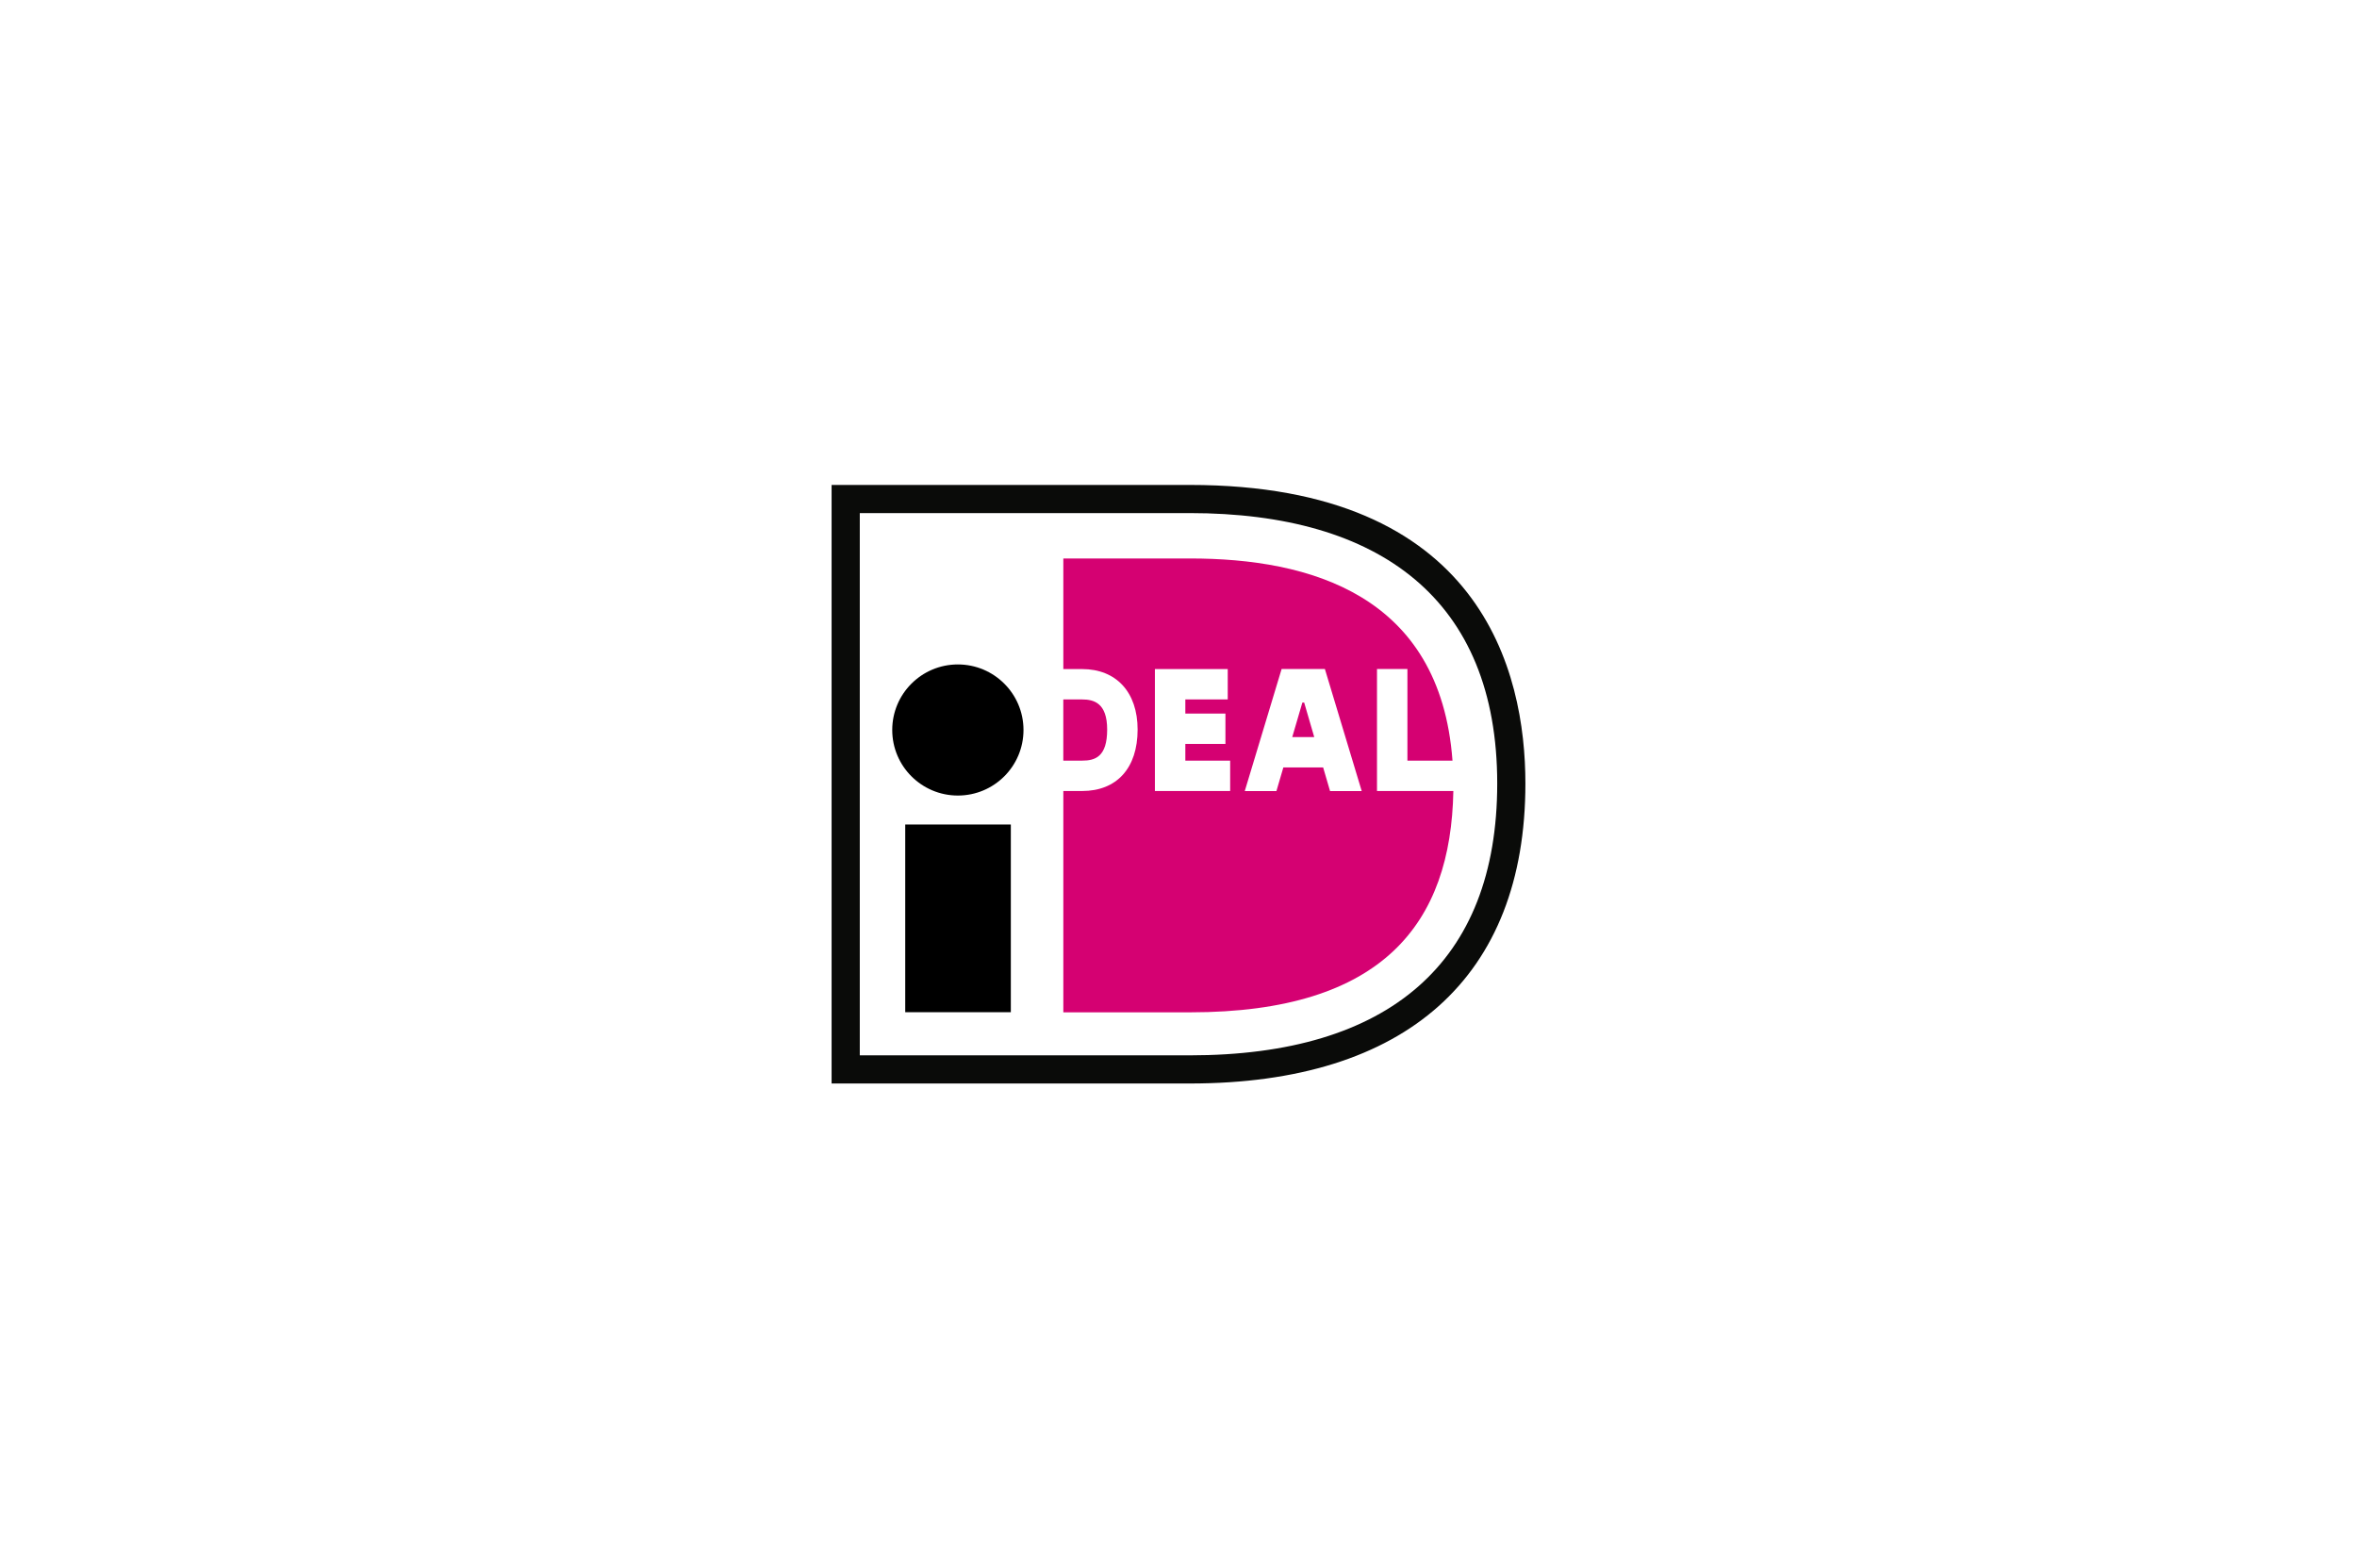
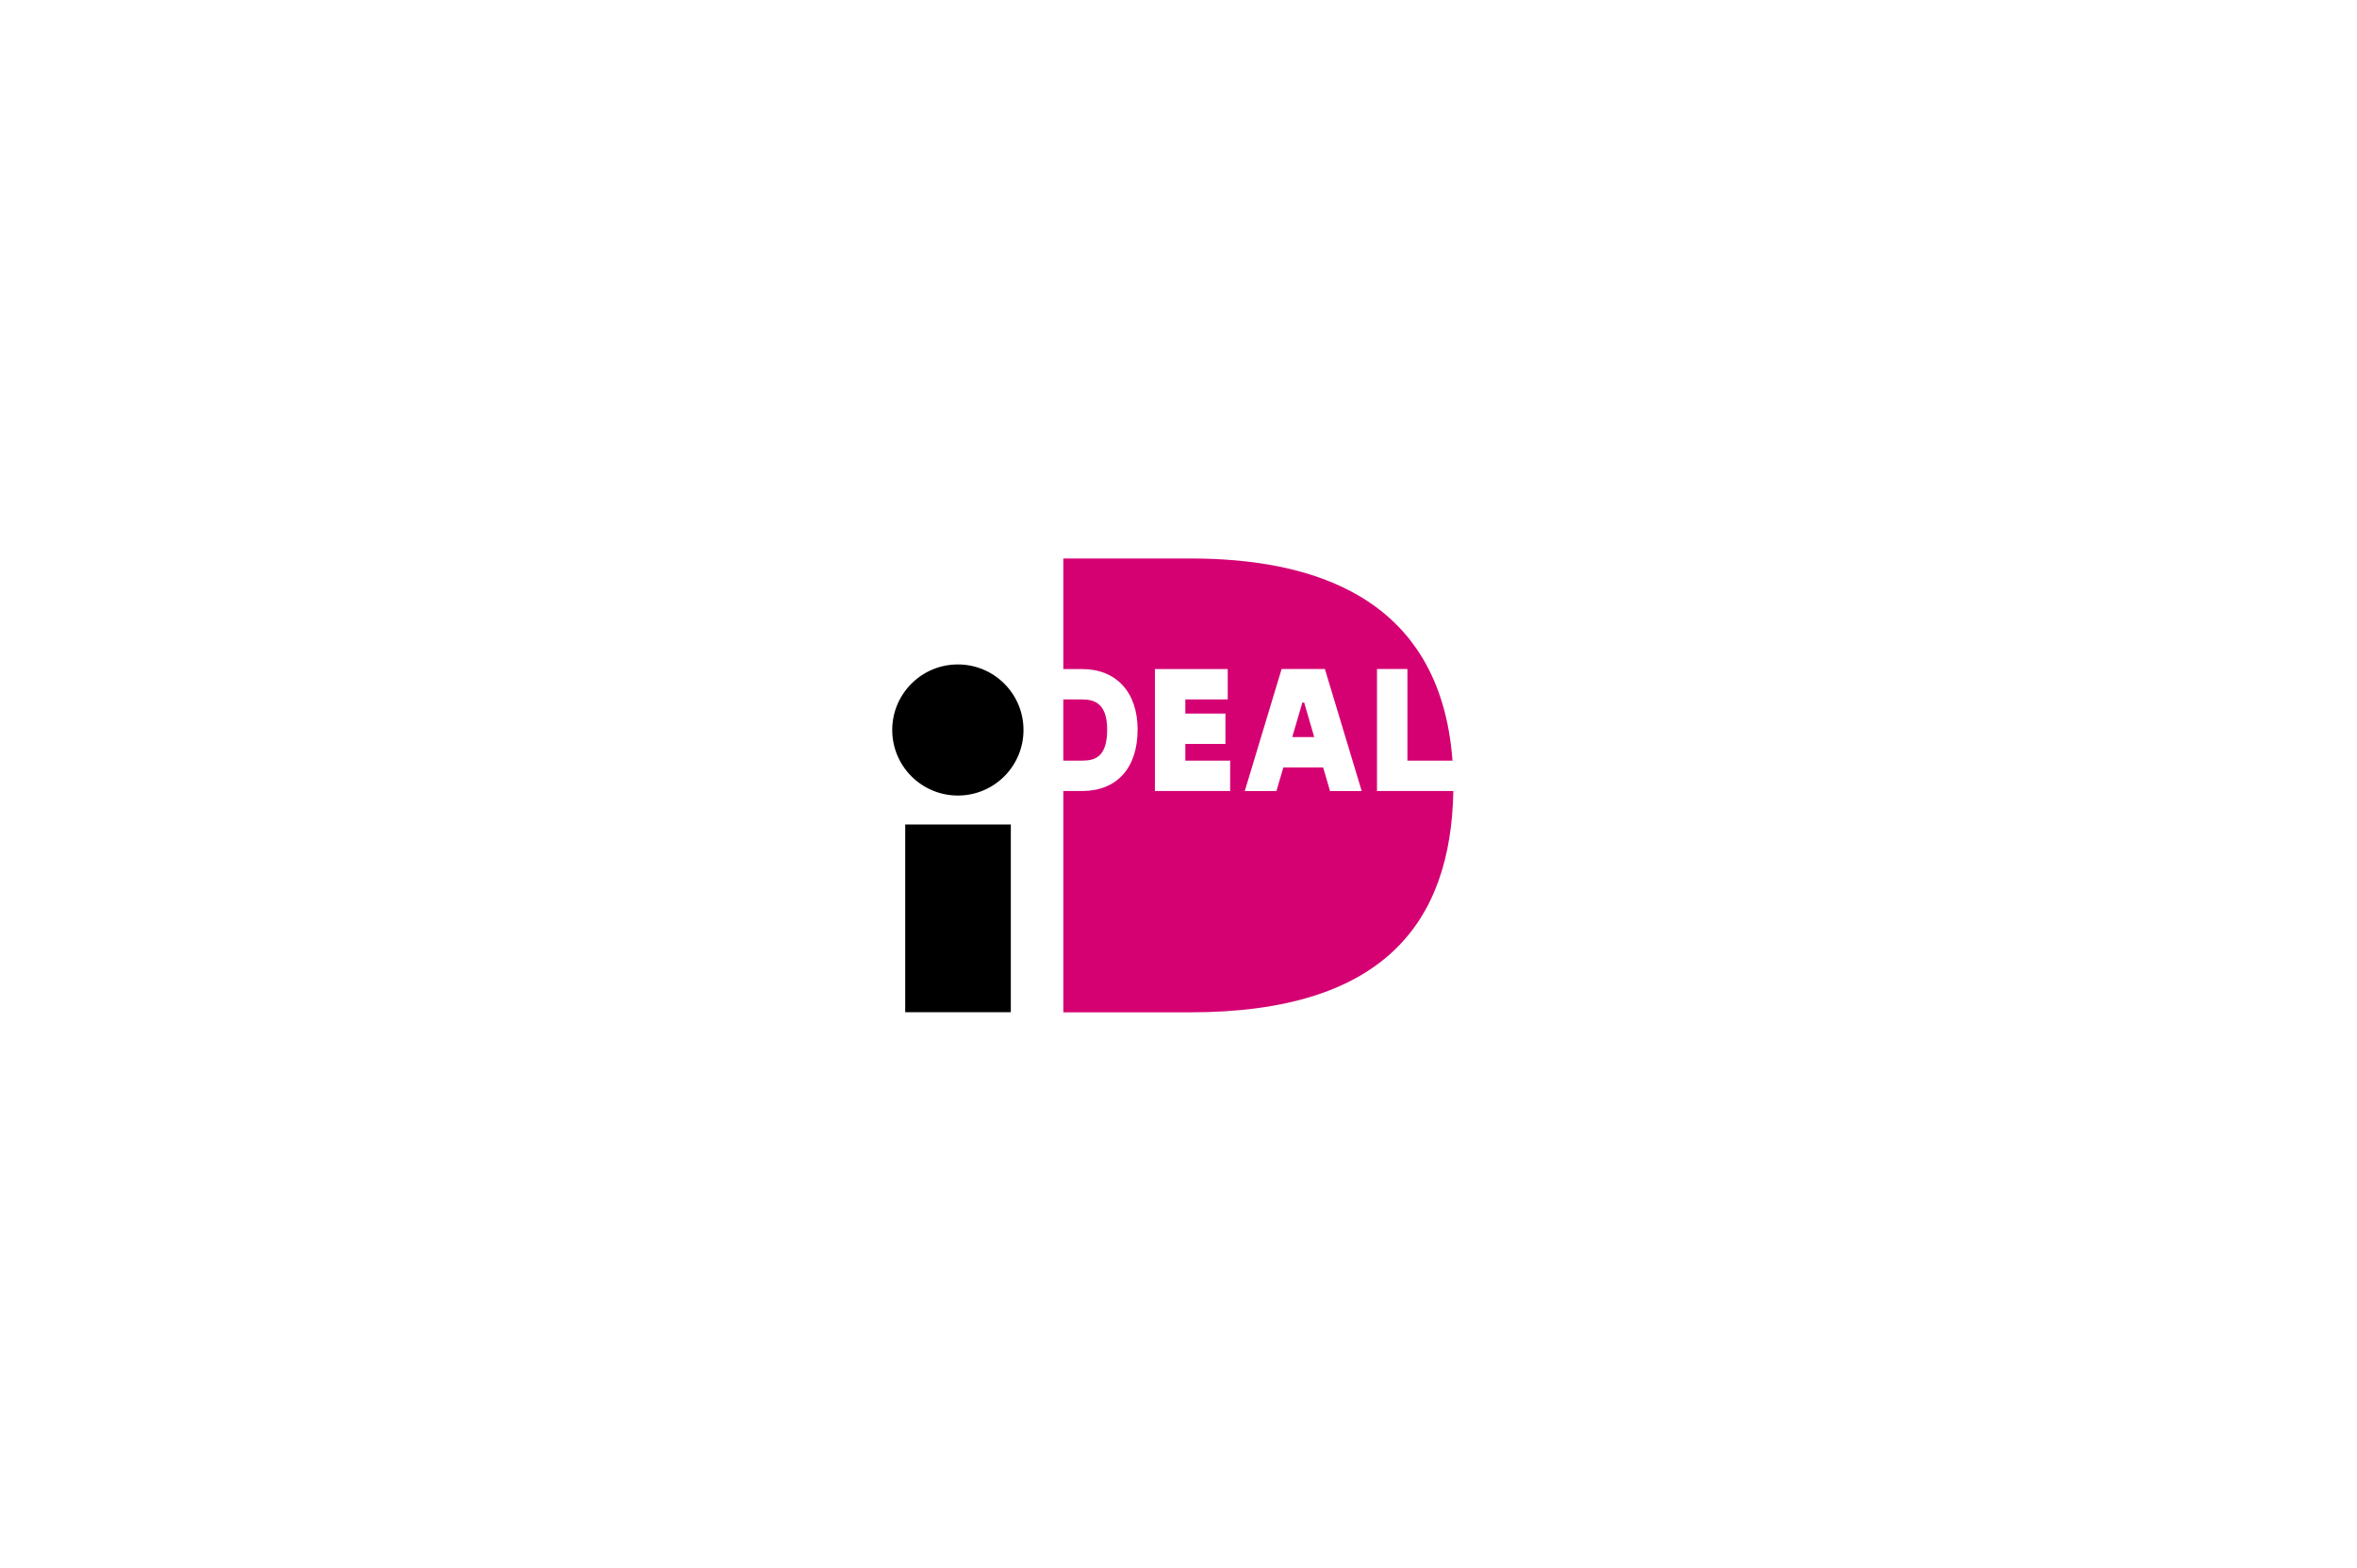
<svg xmlns="http://www.w3.org/2000/svg" width="520" height="346" viewBox="0 0 520 346" fill="none">
  <rect width="520" height="346" fill="white" />
-   <path d="M293.166 114.345L268.838 112.307L187.103 111.079V236.675H274.35L303.423 228.779L323.214 211.647L332.894 184.698V153.564L318.418 128.548L293.166 114.345Z" fill="white" />
-   <path d="M189.685 113.187V232.811H262.462C306.409 232.811 330.316 212.367 330.316 172.846C330.316 132.231 304.402 113.187 262.462 113.187H189.685ZM262.462 106.978C326.91 106.978 336.533 148.25 336.533 172.846C336.533 215.521 310.229 239.022 262.462 239.022C262.462 239.022 185.026 239.022 183.467 239.022C183.467 237.458 183.467 108.538 183.467 106.978C185.026 106.978 262.462 106.978 262.462 106.978Z" fill="#0A0B09" />
  <path d="M234.585 154.299C234.585 158.039 234.585 164.058 234.585 167.797C236.637 167.797 238.734 167.797 238.734 167.797C241.608 167.797 244.263 166.967 244.263 160.942C244.263 155.054 241.309 154.299 238.734 154.299C238.734 154.299 236.637 154.299 234.585 154.299ZM303.792 147.585H310.503C310.503 147.585 310.503 162.865 310.503 167.797C311.991 167.797 316.078 167.797 320.448 167.797C317.72 131.123 288.83 123.199 262.579 123.199H234.591V147.599H238.734C246.287 147.599 250.98 152.714 250.98 160.942C250.98 169.431 246.4 174.498 238.734 174.498H234.591V223.321H262.579C305.261 223.321 320.114 203.527 320.638 174.498H303.792V147.585ZM285.094 162.602H289.949L287.729 154.994H287.326L285.094 162.602ZM274.621 174.506L282.748 147.584H292.296L300.42 174.506H293.434L291.911 169.298H283.133L281.605 174.506H274.621ZM271.398 167.797V174.498H254.796V147.595H270.862V154.294C270.862 154.294 265.145 154.294 261.508 154.294C261.508 155.218 261.508 156.277 261.508 157.413H270.355V164.11H261.508C261.508 165.455 261.508 166.723 261.508 167.797C265.25 167.797 271.398 167.797 271.398 167.797Z" fill="#D50172" />
  <path d="M225.803 161.036C225.803 169.023 219.322 175.498 211.324 175.498C203.33 175.498 196.844 169.023 196.844 161.036C196.844 153.055 203.33 146.577 211.324 146.577C219.322 146.577 225.803 153.055 225.803 161.036ZM199.71 223.299H223.008V181.882H199.71V223.299Z" fill="black" />
</svg>